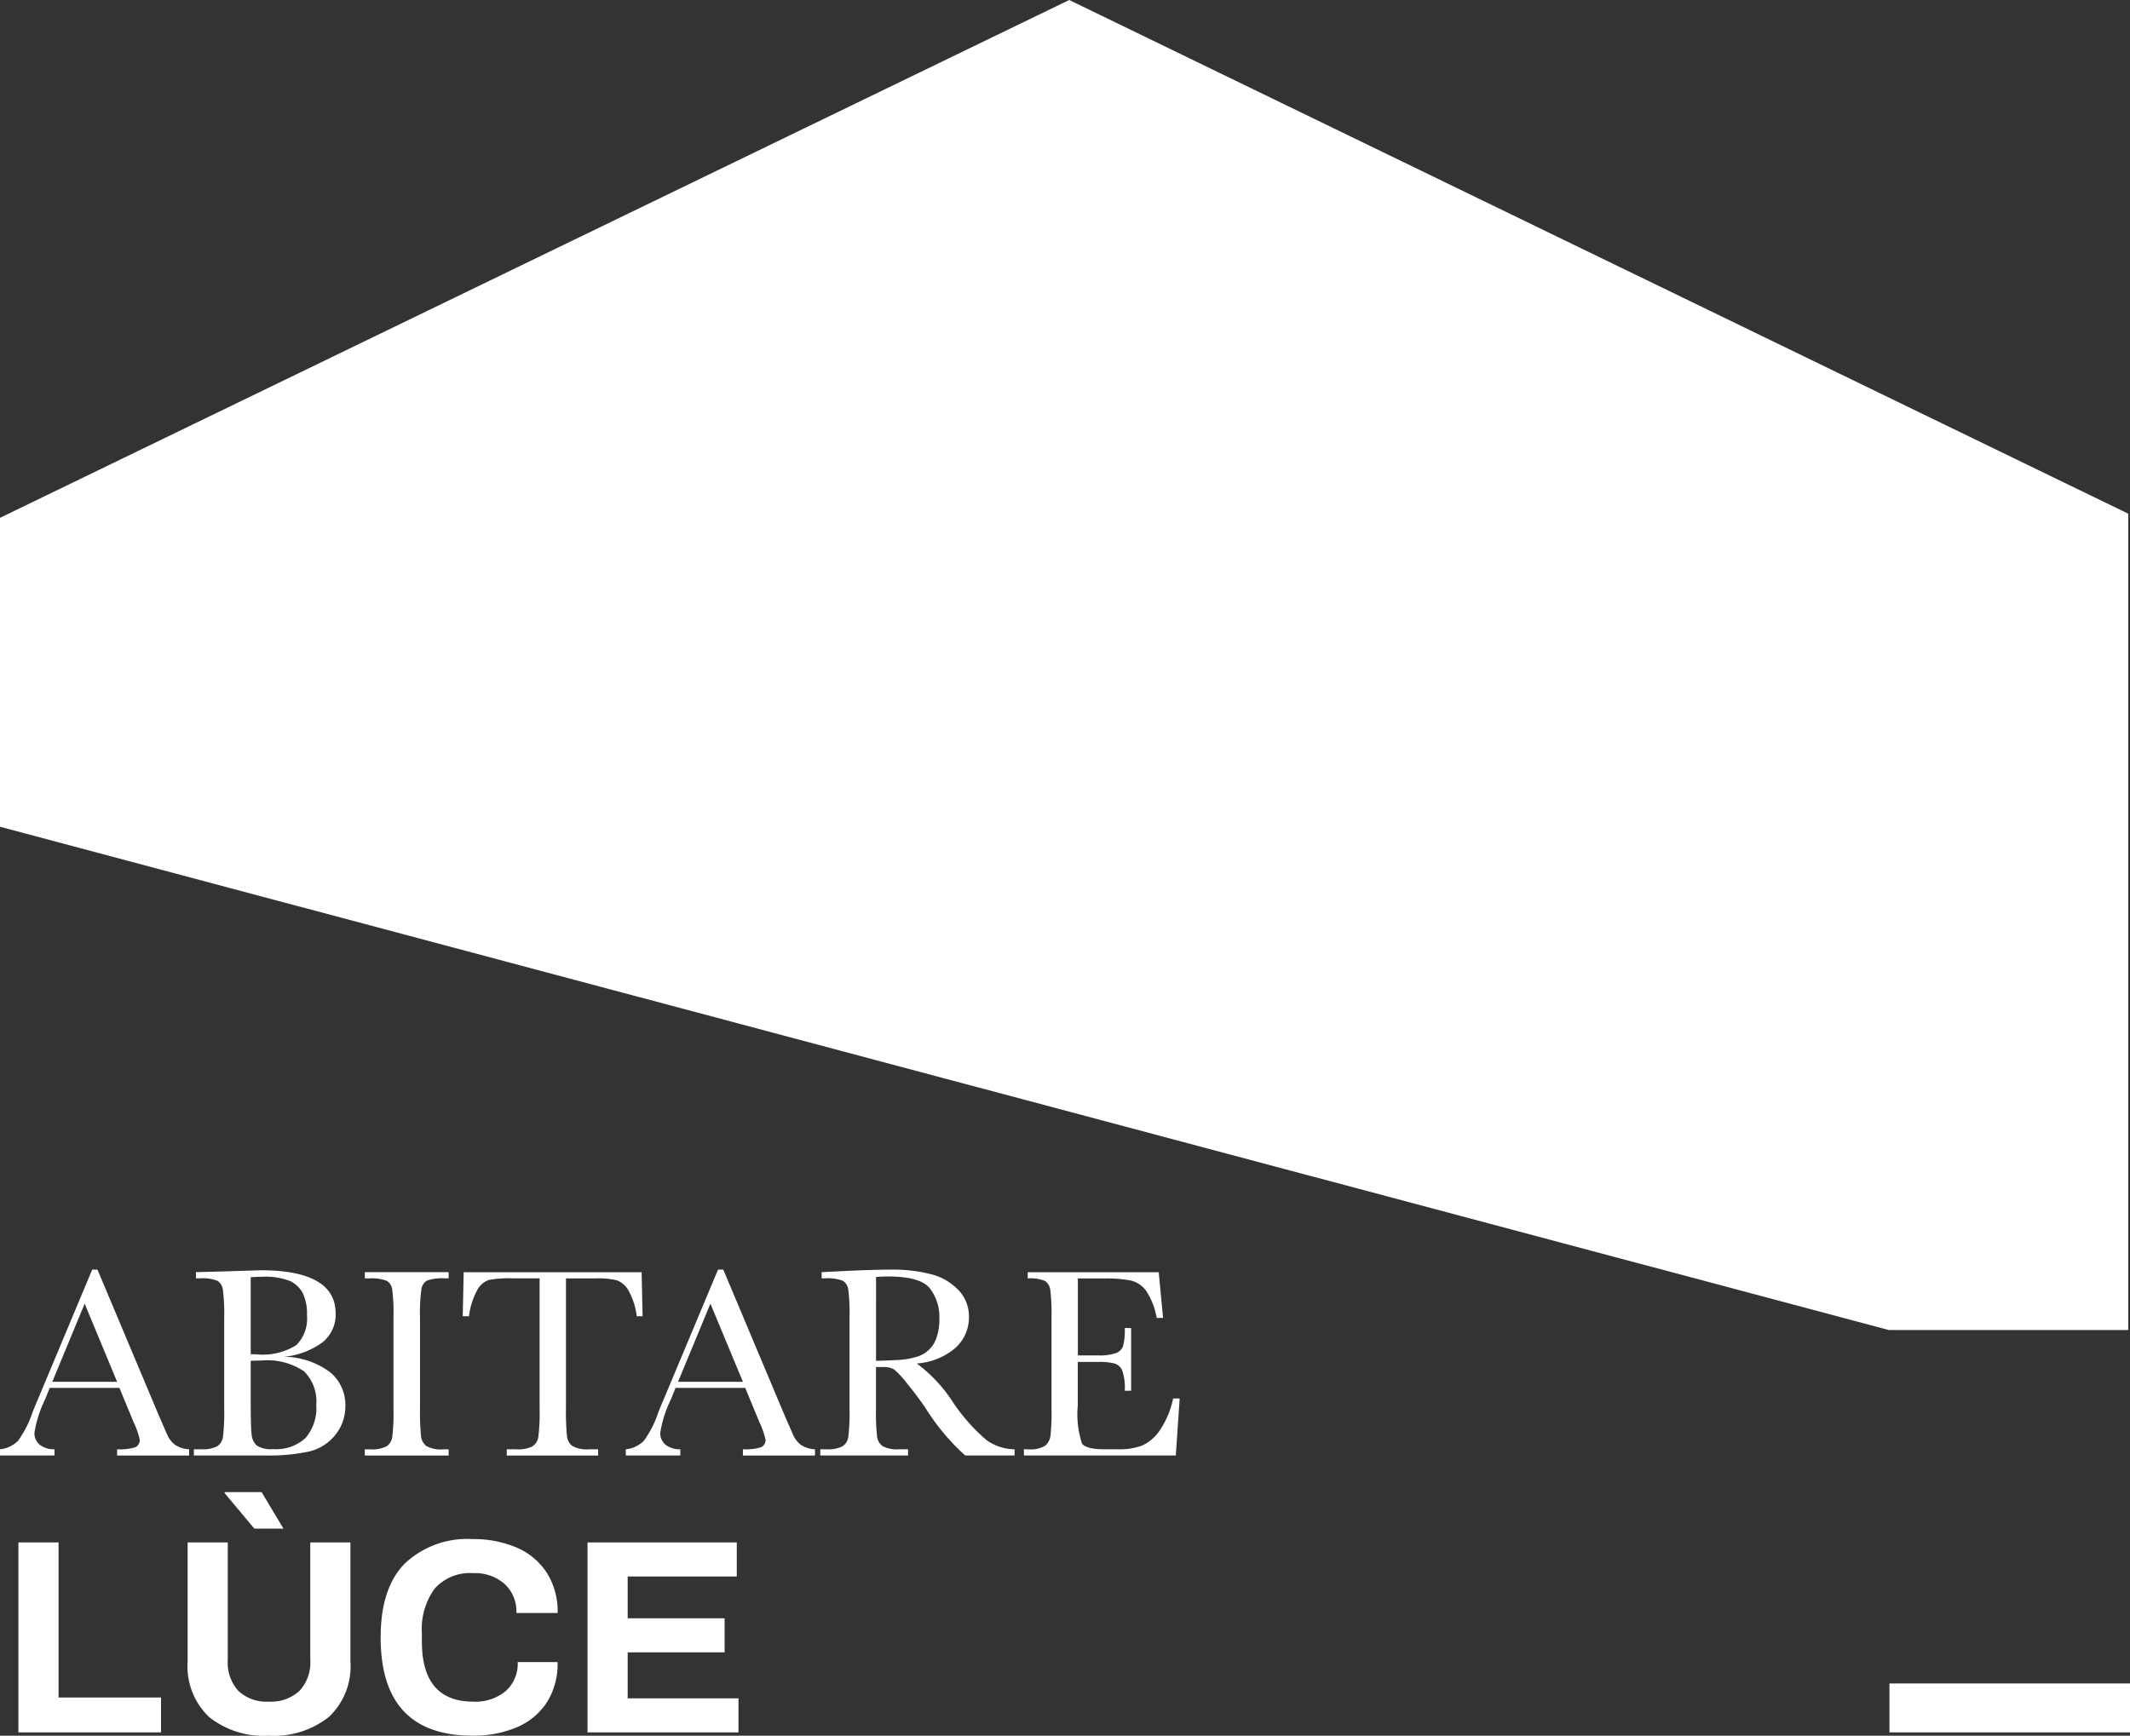
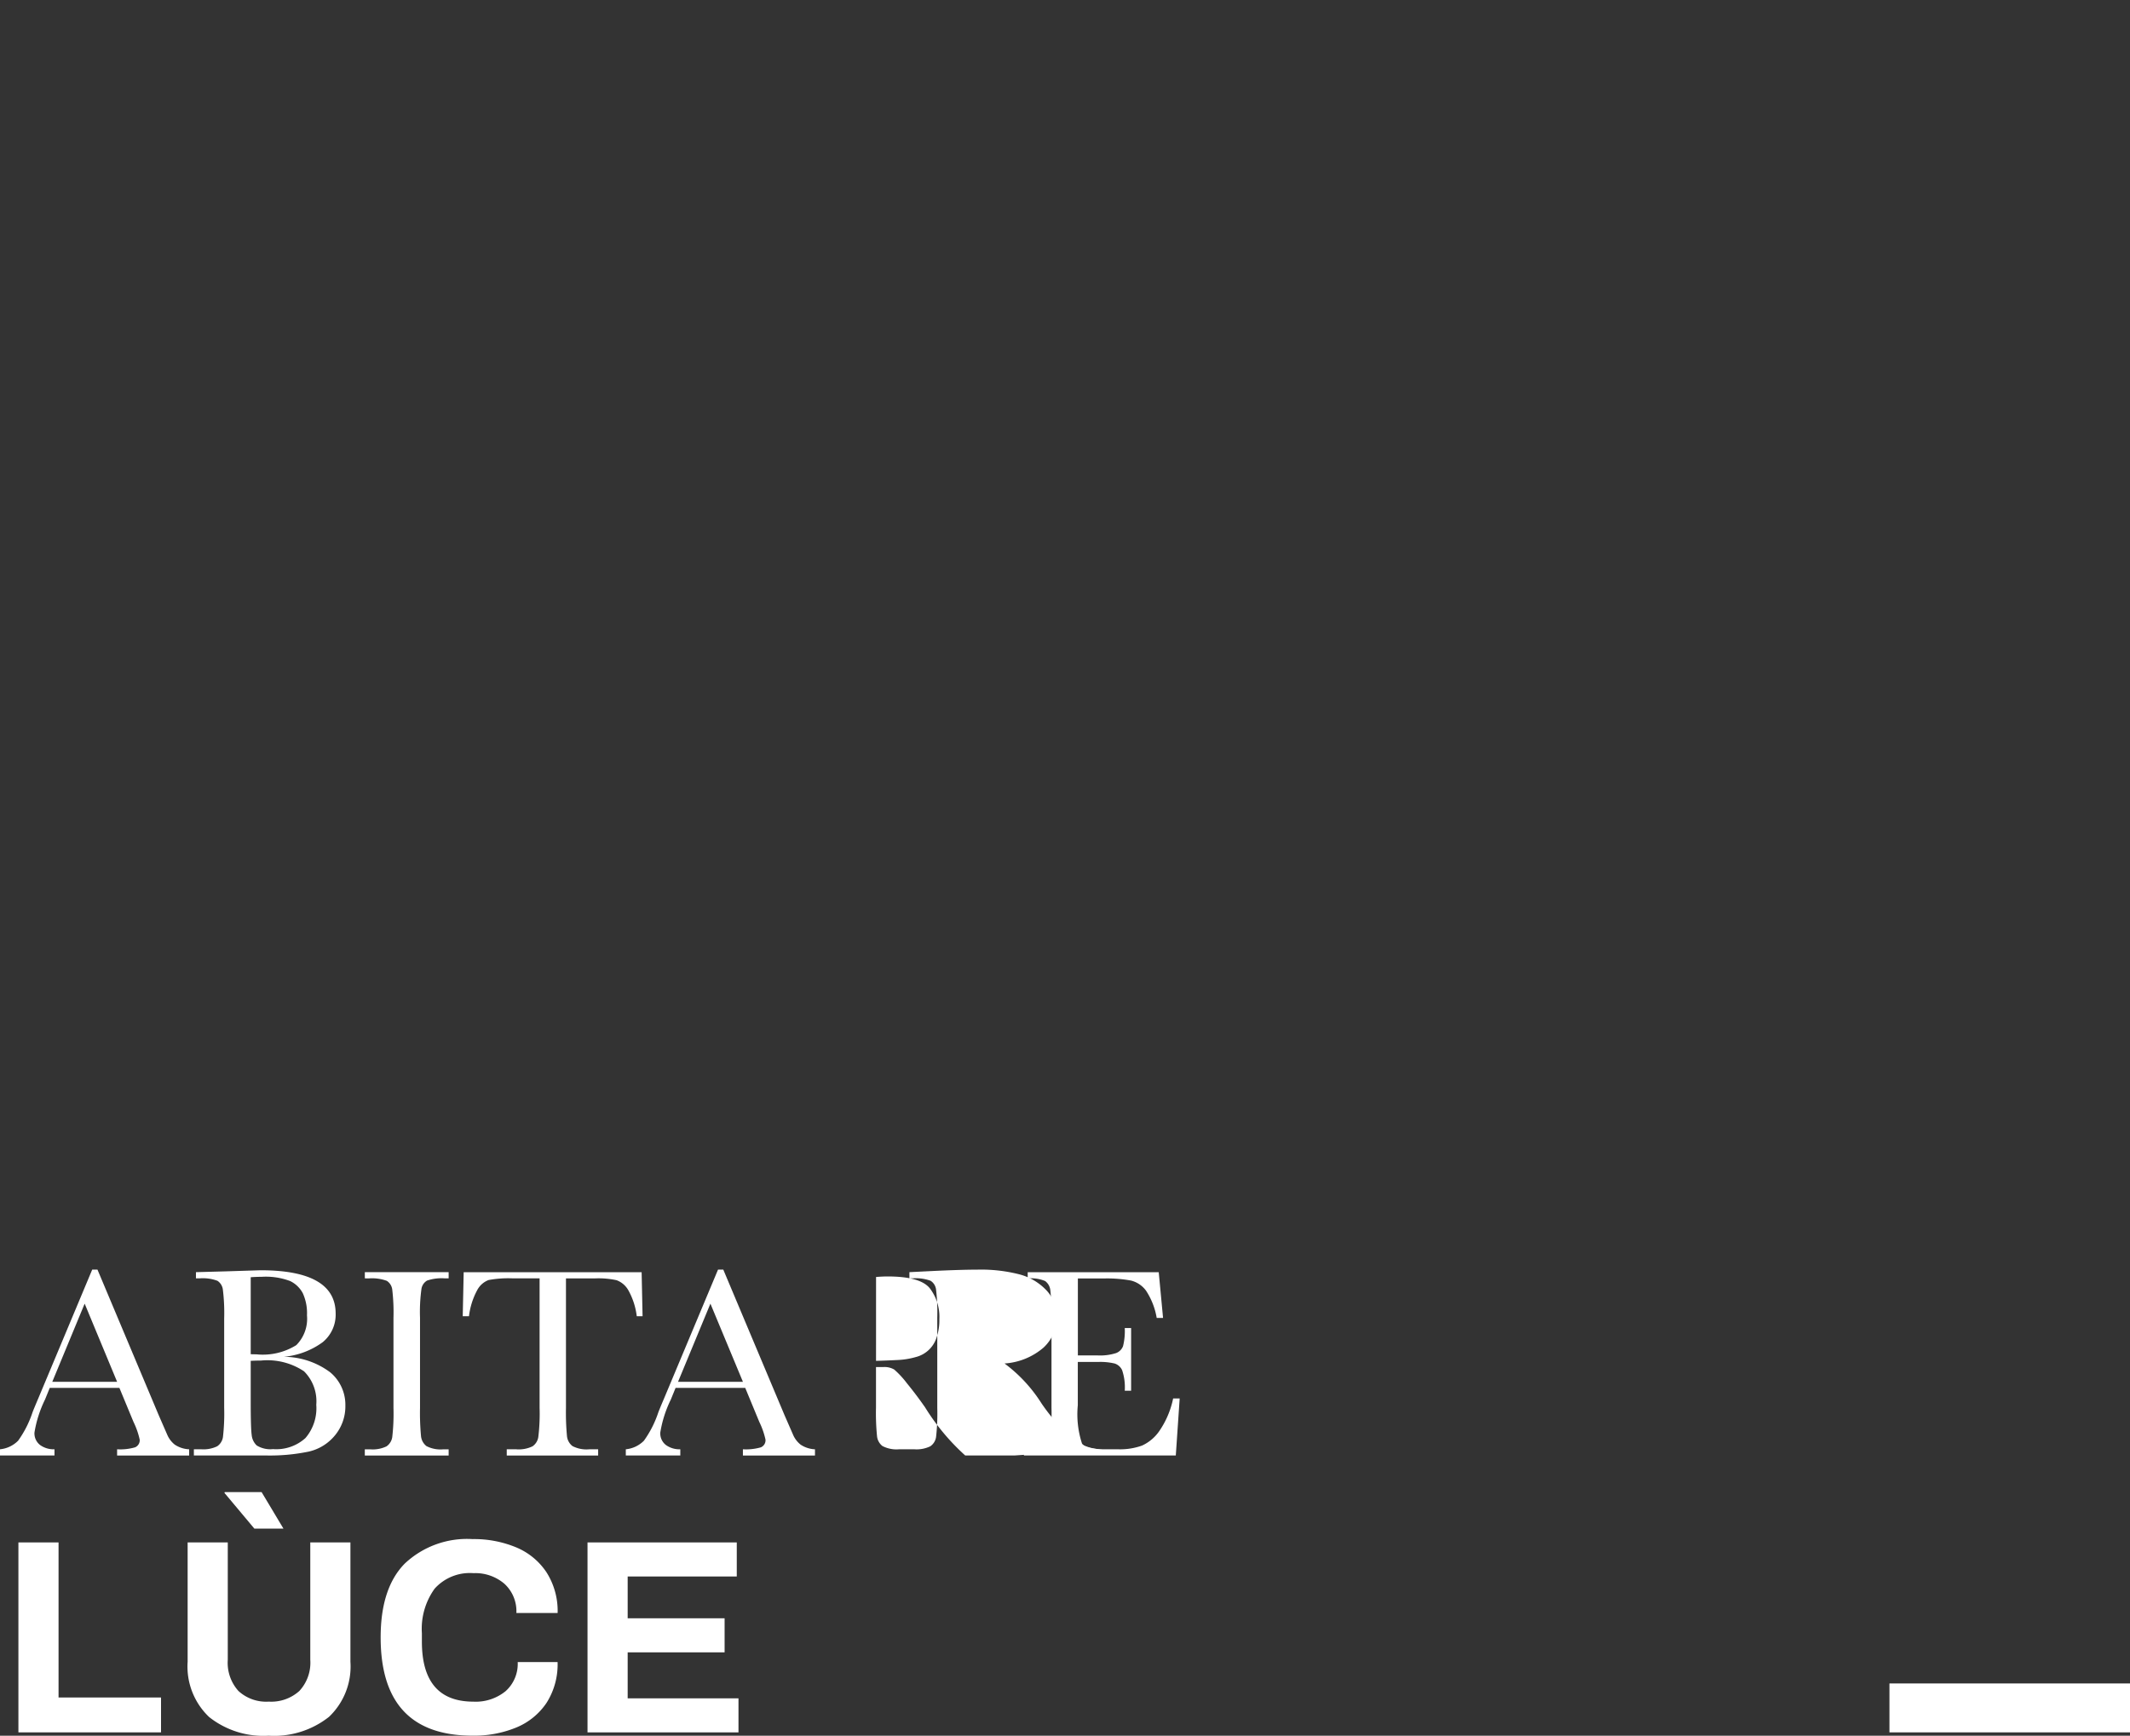
<svg xmlns="http://www.w3.org/2000/svg" id="Raggruppa_2" data-name="Raggruppa 2" width="164.5" height="134.077" viewBox="0 0 164.5 134.077">
  <rect x="0" y="0" width="164.5" height="134.077" fill="#333333" stroke="none" />
  <defs>
    <clipPath id="clip-path">
      <rect id="Rettangolo_17" data-name="Rettangolo 17" width="164.5" height="134.077" fill="#fff" />
    </clipPath>
  </defs>
  <g id="Raggruppa_1" data-name="Raggruppa 1" clip-path="url(#clip-path)">
    <path id="Tracciato_12" data-name="Tracciato 12" d="M9.221,411.246H3.843l-.366.9a9.116,9.116,0,0,0-.815,2.548,1.134,1.134,0,0,0,.435.966,1.783,1.783,0,0,0,1.111.329v.48H0v-.48a2.269,2.269,0,0,0,1.4-.663,8.122,8.122,0,0,0,1.107-2.177q.053-.157.5-1.211l4.114-9.827h.407l4.731,11.247.647,1.483a1.963,1.963,0,0,0,.591.789,2.158,2.158,0,0,0,1.111.36v.48H9.044v-.48a4.156,4.156,0,0,0,1.385-.151.589.589,0,0,0,.359-.6,6.127,6.127,0,0,0-.48-1.368Zm-.177-.47L6.538,404.74l-2.5,6.036Z" transform="translate(0 -304.037)" fill="#fff" />
    <path id="Tracciato_13" data-name="Tracciato 13" d="M68.348,409.006a6.029,6.029,0,0,1,3.582,1.2,3.261,3.261,0,0,1,1.17,2.558,3.517,3.517,0,0,1-.794,2.3,3.667,3.667,0,0,1-2.03,1.264,14.758,14.758,0,0,1-3.317.3H61.4v-.48h.543a2.442,2.442,0,0,0,1.258-.23,1.048,1.048,0,0,0,.445-.715,15.992,15.992,0,0,0,.094-2.261V406.05a14.81,14.81,0,0,0-.1-2.225.958.958,0,0,0-.418-.689,3.246,3.246,0,0,0-1.393-.188H61.56v-.48l2.329-.063,2.653-.084q5.806,0,5.807,3.342a2.741,2.741,0,0,1-1,2.214,5.988,5.988,0,0,1-3,1.128m-2.559-.2c.173.007.32.01.439.01a4.881,4.881,0,0,0,3.081-.71,2.882,2.882,0,0,0,.825-2.3,3.7,3.7,0,0,0-.324-1.713,2.186,2.186,0,0,0-.971-.935,5.3,5.3,0,0,0-2.214-.329c-.272,0-.549.01-.836.031Zm0,.512v3.154q0,2.016.073,2.559a1.287,1.287,0,0,0,.39.825,1.994,1.994,0,0,0,1.259.282,3.355,3.355,0,0,0,2.506-.856,3.542,3.542,0,0,0,.835-2.569,3.264,3.264,0,0,0-.946-2.585,5.089,5.089,0,0,0-3.325-.83c-.25,0-.516.007-.794.021" transform="translate(-46.427 -304.198)" fill="#fff" />
    <path id="Tracciato_14" data-name="Tracciato 14" d="M115.527,403.4v-.48H122v.48h-.3a3.448,3.448,0,0,0-1.368.172.905.905,0,0,0-.432.642,13.024,13.024,0,0,0-.111,2.235V413.4a19.293,19.293,0,0,0,.077,2.188,1.122,1.122,0,0,0,.418.768,2.356,2.356,0,0,0,1.3.251H122v.48h-6.475v-.48h.418a2.456,2.456,0,0,0,1.259-.23,1.053,1.053,0,0,0,.443-.716,15.973,15.973,0,0,0,.094-2.261v-6.945a15.172,15.172,0,0,0-.094-2.183.937.937,0,0,0-.418-.679,3.3,3.3,0,0,0-1.4-.188Z" transform="translate(-87.351 -304.651)" fill="#fff" />
    <path id="Tracciato_15" data-name="Tracciato 15" d="M147.007,406.327h-.48l.073-3.4h13.743l.073,3.4h-.449a5.456,5.456,0,0,0-.658-2.021,1.735,1.735,0,0,0-.9-.762,6.557,6.557,0,0,0-1.64-.141H154.5V413.4a19.307,19.307,0,0,0,.077,2.183,1.118,1.118,0,0,0,.424.773,2.356,2.356,0,0,0,1.295.25h.689v.48h-7.059v-.48h.731a2.453,2.453,0,0,0,1.259-.23,1.064,1.064,0,0,0,.447-.715,15,15,0,0,0,.1-2.261V403.4h-2.1a8.287,8.287,0,0,0-1.838.13,1.653,1.653,0,0,0-.884.789,5.609,5.609,0,0,0-.631,2.005" transform="translate(-110.79 -304.652)" fill="#fff" />
    <path id="Tracciato_16" data-name="Tracciato 16" d="M207.389,411.246H202.01l-.366.9a9.116,9.116,0,0,0-.815,2.548,1.134,1.134,0,0,0,.435.966,1.783,1.783,0,0,0,1.111.329v.48h-4.209v-.48a2.268,2.268,0,0,0,1.4-.663,8.122,8.122,0,0,0,1.107-2.177q.053-.157.5-1.211l4.115-9.827h.407l4.731,11.247.648,1.483a1.961,1.961,0,0,0,.591.789,2.156,2.156,0,0,0,1.111.36v.48h-5.566v-.48a4.157,4.157,0,0,0,1.385-.151.589.589,0,0,0,.359-.6,6.119,6.119,0,0,0-.48-1.368Zm-.178-.47L204.7,404.74l-2.5,6.036Z" transform="translate(-149.835 -304.037)" fill="#fff" />
-     <path id="Tracciato_17" data-name="Tracciato 17" d="M274.749,416.468h-3.812a17.118,17.118,0,0,1-3.1-3.718q-.667-.96-1.389-1.843a7.19,7.19,0,0,0-.992-1.076,1.48,1.48,0,0,0-.846-.193h-.564v3.143a18.165,18.165,0,0,0,.079,2.188,1.1,1.1,0,0,0,.418.768,2.344,2.344,0,0,0,1.3.251h.679v.48h-6.778v-.48h.46a2.442,2.442,0,0,0,1.258-.23,1.048,1.048,0,0,0,.445-.715,15.992,15.992,0,0,0,.094-2.261v-6.945a15.184,15.184,0,0,0-.094-2.183.938.938,0,0,0-.418-.679,3.293,3.293,0,0,0-1.4-.188h-.24v-.48l2.026-.1q2.027-.094,3.216-.094a11.913,11.913,0,0,1,3.3.376,4.411,4.411,0,0,1,2.051,1.232,2.929,2.929,0,0,1,.783,2.047,3.163,3.163,0,0,1-1.023,2.371,5.117,5.117,0,0,1-3.008,1.222,11.435,11.435,0,0,1,2.861,3.091,14.408,14.408,0,0,0,2.527,2.83,3.817,3.817,0,0,0,2.172.71Zm-10.7-7.31q.783-.021,1.619-.063a6.059,6.059,0,0,0,1.452-.23,2.267,2.267,0,0,0,1.6-1.493,4.124,4.124,0,0,0,.219-1.441,3.615,3.615,0,0,0-.748-2.392q-.746-.9-3.252-.9c-.257,0-.554.013-.888.042Z" transform="translate(-196.393 -304.037)" fill="#fff" />
+     <path id="Tracciato_17" data-name="Tracciato 17" d="M274.749,416.468h-3.812a17.118,17.118,0,0,1-3.1-3.718q-.667-.96-1.389-1.843a7.19,7.19,0,0,0-.992-1.076,1.48,1.48,0,0,0-.846-.193h-.564v3.143a18.165,18.165,0,0,0,.079,2.188,1.1,1.1,0,0,0,.418.768,2.344,2.344,0,0,0,1.3.251h.679v.48v-.48h.46a2.442,2.442,0,0,0,1.258-.23,1.048,1.048,0,0,0,.445-.715,15.992,15.992,0,0,0,.094-2.261v-6.945a15.184,15.184,0,0,0-.094-2.183.938.938,0,0,0-.418-.679,3.293,3.293,0,0,0-1.4-.188h-.24v-.48l2.026-.1q2.027-.094,3.216-.094a11.913,11.913,0,0,1,3.3.376,4.411,4.411,0,0,1,2.051,1.232,2.929,2.929,0,0,1,.783,2.047,3.163,3.163,0,0,1-1.023,2.371,5.117,5.117,0,0,1-3.008,1.222,11.435,11.435,0,0,1,2.861,3.091,14.408,14.408,0,0,0,2.527,2.83,3.817,3.817,0,0,0,2.172.71Zm-10.7-7.31q.783-.021,1.619-.063a6.059,6.059,0,0,0,1.452-.23,2.267,2.267,0,0,0,1.6-1.493,4.124,4.124,0,0,0,.219-1.441,3.615,3.615,0,0,0-.748-2.392q-.746-.9-3.252-.9c-.257,0-.554.013-.888.042Z" transform="translate(-196.393 -304.037)" fill="#fff" />
    <path id="Tracciato_18" data-name="Tracciato 18" d="M335.757,412.676h.5l-.3,4.407H324.227v-.48h.292a2.2,2.2,0,0,0,1.364-.282,1.272,1.272,0,0,0,.39-.715,16.437,16.437,0,0,0,.084-2.209v-6.945a15.426,15.426,0,0,0-.09-2.13,1,1,0,0,0-.405-.716,2.87,2.87,0,0,0-1.343-.2v-.48h10.12l.334,3.53h-.491a5.5,5.5,0,0,0-.821-2.1,2.061,2.061,0,0,0-1.153-.783,10.152,10.152,0,0,0-2.151-.162h-1.963v5.942h1.5a4.07,4.07,0,0,0,1.446-.178.923.923,0,0,0,.543-.538,4.844,4.844,0,0,0,.132-1.4h.491v4.846h-.491a4.146,4.146,0,0,0-.2-1.582.956.956,0,0,0-.581-.522,4.782,4.782,0,0,0-1.289-.12h-1.556V413.2a7.265,7.265,0,0,0,.324,2.961c.215.3.8.444,1.744.444h1.055a5.024,5.024,0,0,0,1.838-.287,3.282,3.282,0,0,0,1.372-1.18,6.874,6.874,0,0,0,1.03-2.459" transform="translate(-245.15 -304.652)" fill="#fff" />
    <path id="Tracciato_19" data-name="Tracciato 19" d="M5.832,488.521h3.1V500.5h7.914v2.694H5.832Z" transform="translate(-4.41 -369.374)" fill="#fff" />
    <path id="Tracciato_20" data-name="Tracciato 20" d="M61.064,489.928a5.378,5.378,0,0,1-1.648-4.258v-9.218h3.1v9.068a3.256,3.256,0,0,0,.823,2.407,3.167,3.167,0,0,0,2.341.823,3.244,3.244,0,0,0,2.364-.823,3.206,3.206,0,0,0,.844-2.407v-9.068h3.1v9.218a5.362,5.362,0,0,1-1.656,4.258,6.833,6.833,0,0,1-4.653,1.454,6.743,6.743,0,0,1-4.618-1.454m1.2-17.3.021-.065h2.845l1.69,2.824H64.571Z" transform="translate(-44.925 -357.305)" fill="#fff" />
    <path id="Tracciato_21" data-name="Tracciato 21" d="M120.536,495.06q0-3.807,1.861-5.7a7.017,7.017,0,0,1,5.241-1.892,8.491,8.491,0,0,1,3.346.631,5.216,5.216,0,0,1,2.354,1.925,5.551,5.551,0,0,1,.865,3.155h-3.185a2.874,2.874,0,0,0-.921-2.257,3.454,3.454,0,0,0-2.4-.823,3.647,3.647,0,0,0-2.993,1.2,5.3,5.3,0,0,0-.984,3.443v.642q0,4.64,3.977,4.641a3.645,3.645,0,0,0,2.492-.813,2.826,2.826,0,0,0,.931-2.246H134.2a5.529,5.529,0,0,1-.854,3.155,5.189,5.189,0,0,1-2.331,1.9,8.548,8.548,0,0,1-3.379.631q-7.1,0-7.1-7.594" transform="translate(-91.138 -368.578)" fill="#fff" />
    <path id="Tracciato_22" data-name="Tracciato 22" d="M186.041,488.521h11.527v2.631h-8.426v3.229h7.486v2.631h-7.486v3.553H197.7v2.63H186.041Z" transform="translate(-140.667 -369.374)" fill="#fff" />
-     <path id="Tracciato_23" data-name="Tracciato 23" d="M0,63.865V40L82.577,0l81.789,39.682v63.056h-18.5Z" transform="translate(0 0)" fill="#fff" />
    <rect id="Rettangolo_16" data-name="Rettangolo 16" width="18.578" height="3.778" transform="translate(145.922 130.042)" fill="#fff" />
  </g>
</svg>